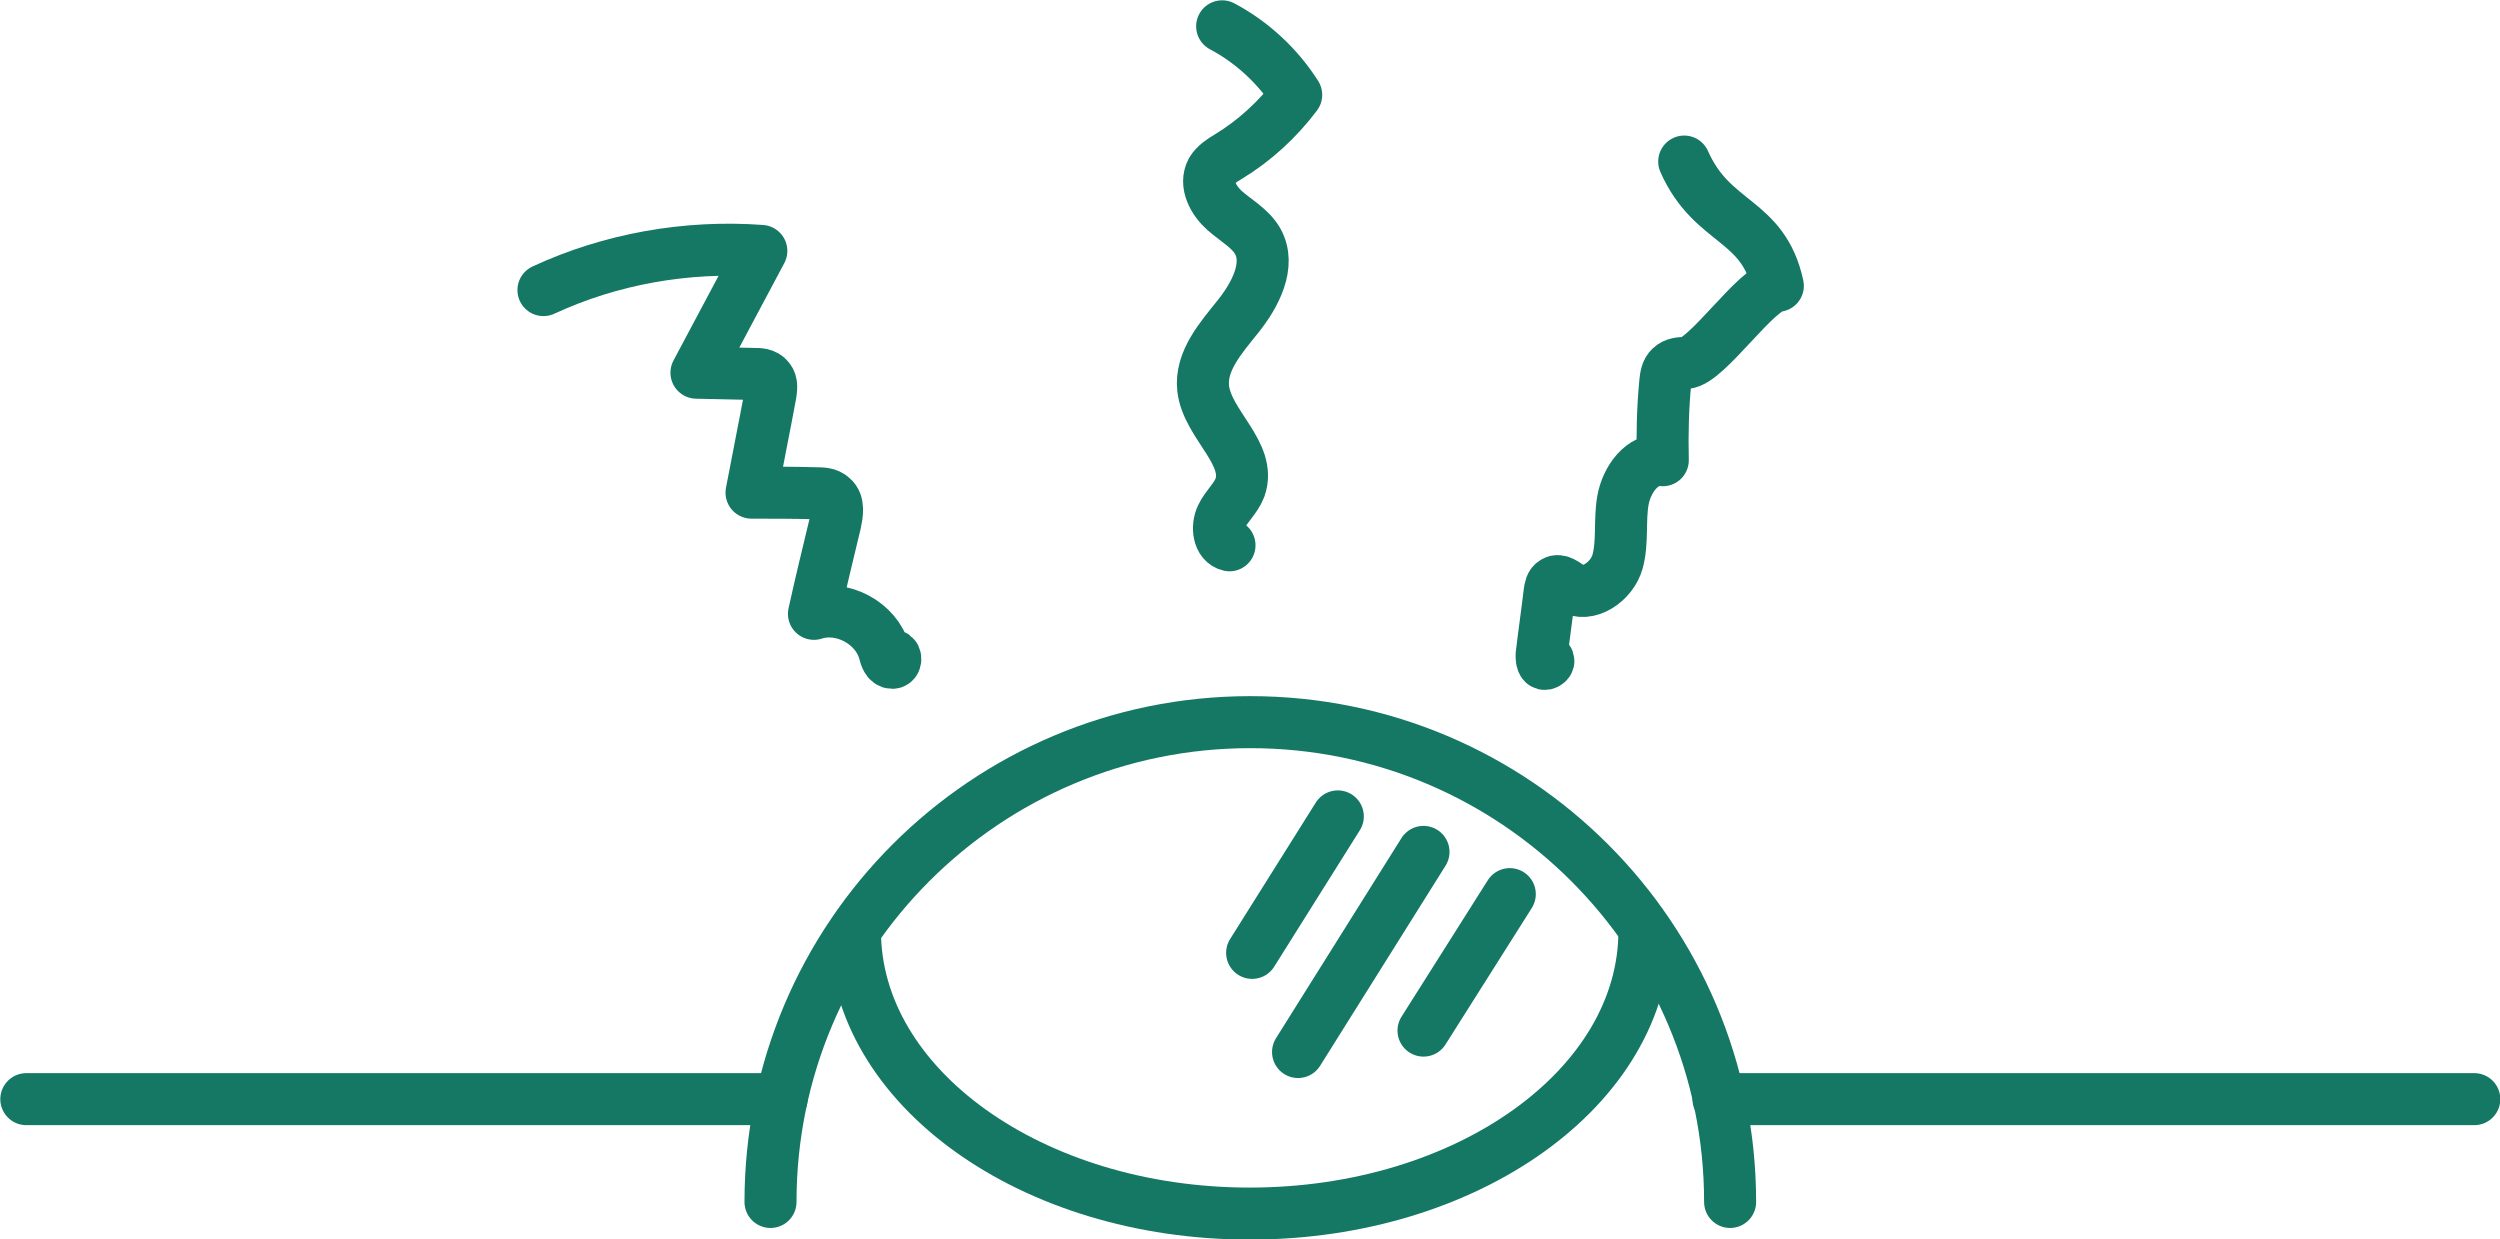
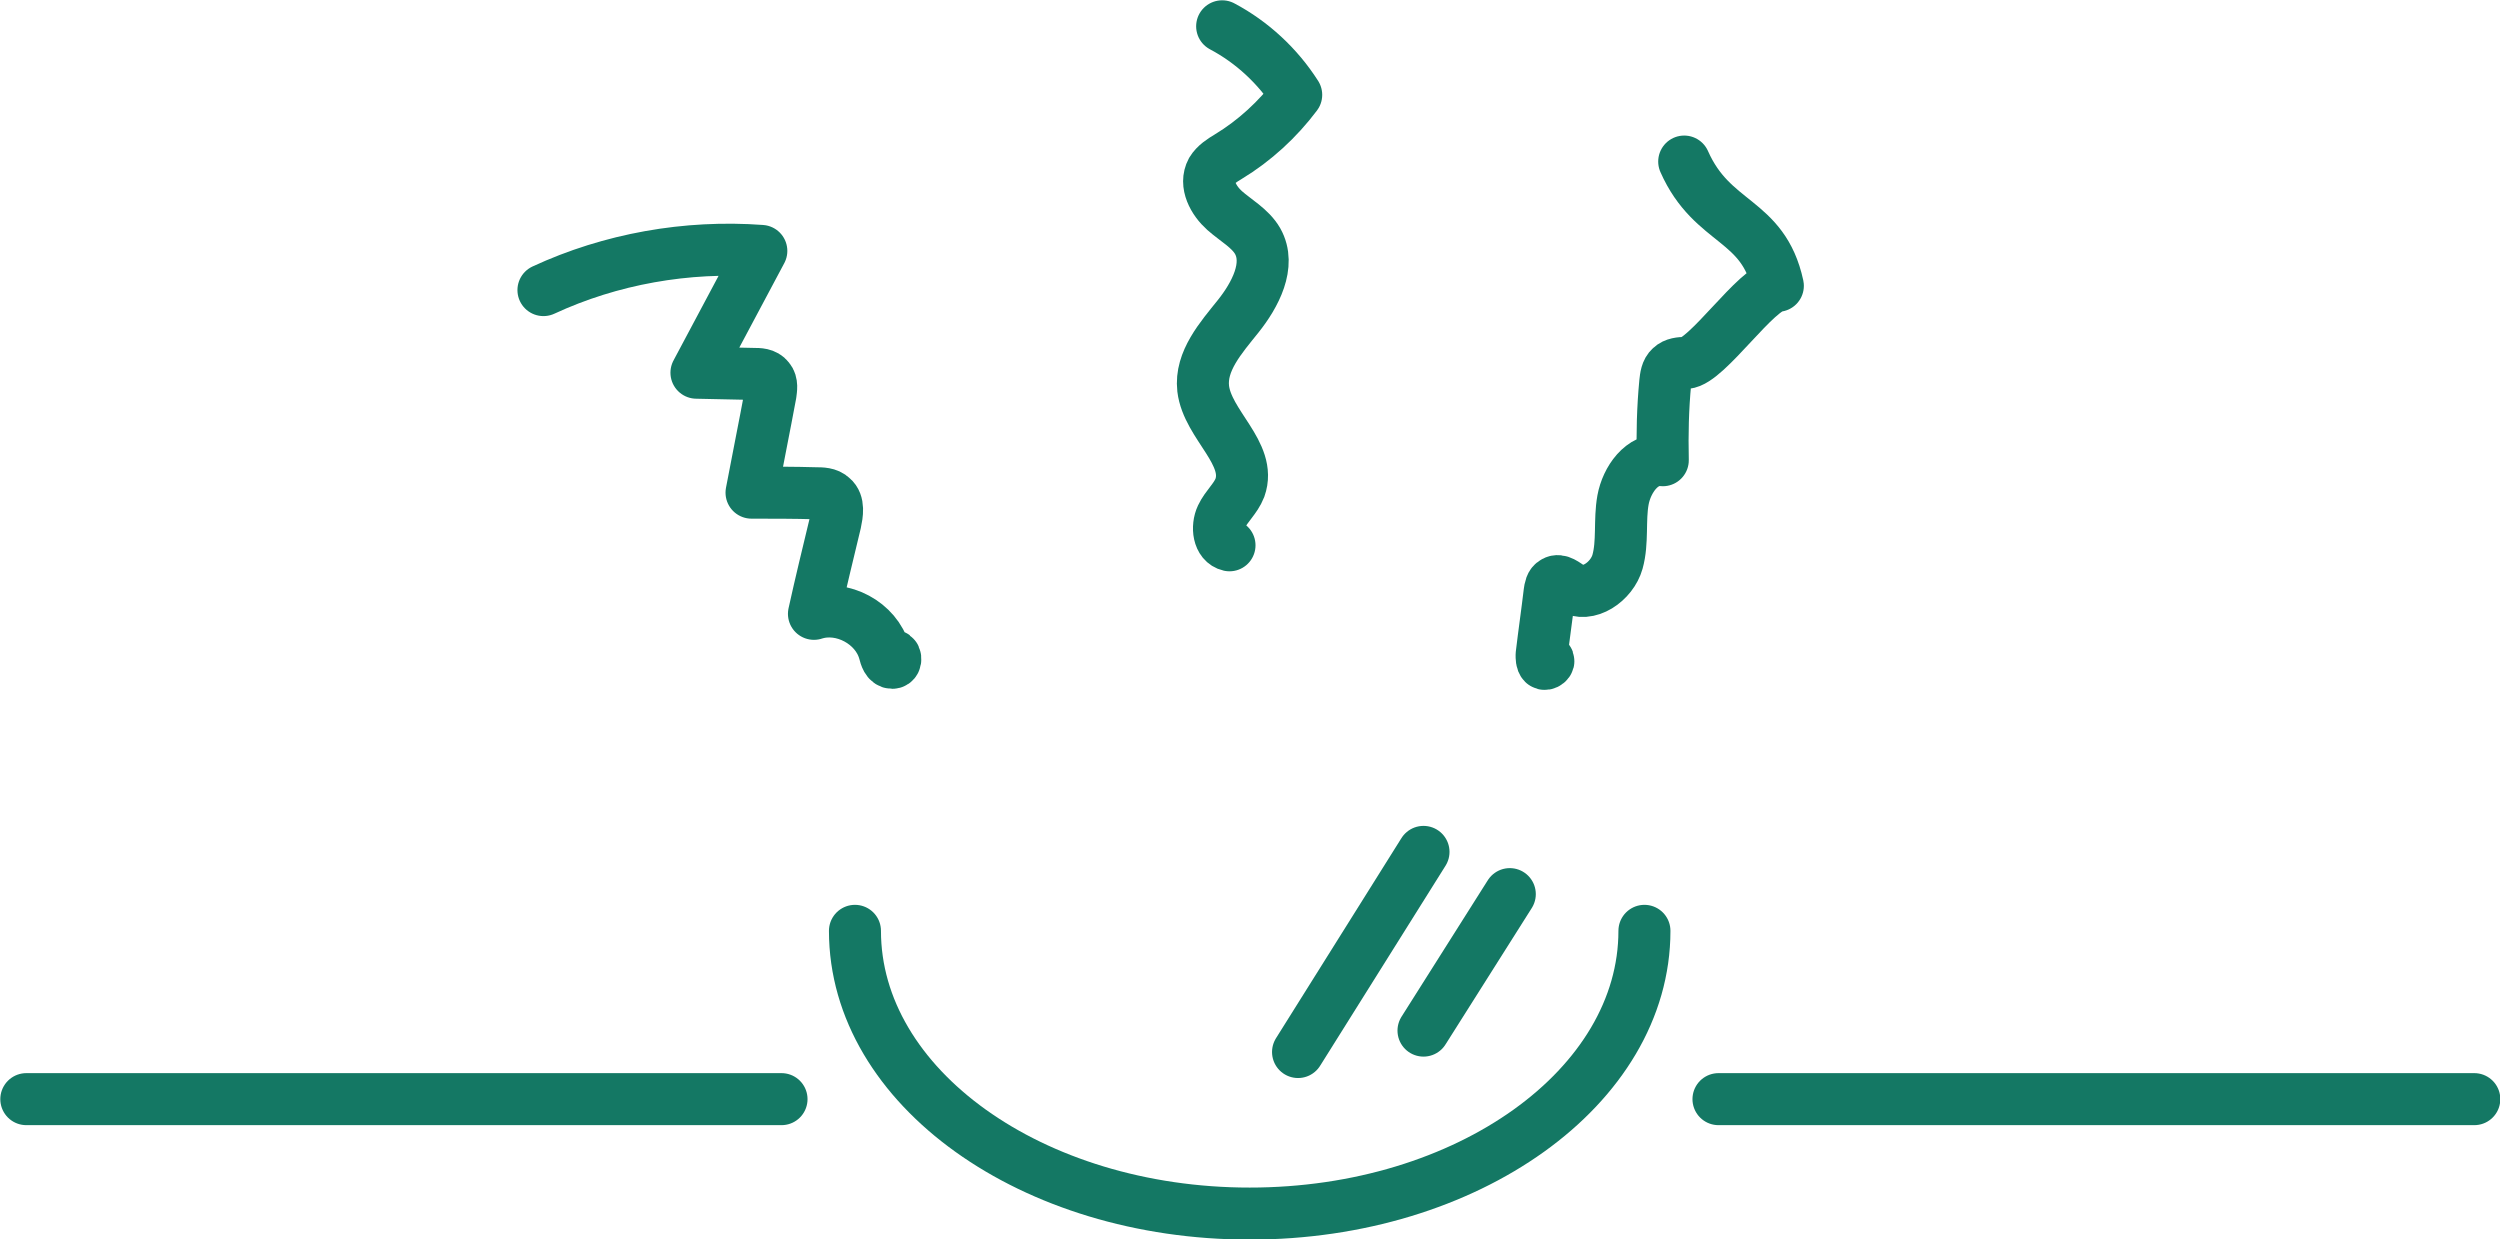
<svg xmlns="http://www.w3.org/2000/svg" id="Layer_2" data-name="Layer 2" viewBox="0 0 40.85 20.25">
  <defs>
    <style>
      .cls-1 {
        fill: none;
        stroke: #147864;
        stroke-linecap: round;
        stroke-linejoin: round;
        stroke-width: .85px;
      }
    </style>
  </defs>
  <g id="_レイアウト" data-name="レイアウト">
    <g>
-       <path class="cls-1" d="M28.27,19.64c0-4.33-3.51-7.84-7.84-7.84s-7.84,3.51-7.84,7.84" />
      <path class="cls-1" d="M13.97,15.21c0,2.55,2.89,4.62,6.45,4.62s6.45-2.07,6.45-4.62" />
      <line class="cls-1" x1="28.08" y1="17.96" x2="40.43" y2="17.96" />
      <line class="cls-1" x1=".43" y1="17.96" x2="12.77" y2="17.96" />
-       <line class="cls-1" x1="21.86" y1="13.34" x2="20.46" y2="15.57" />
      <line class="cls-1" x1="24.67" y1="14.61" x2="23.26" y2="16.84" />
      <line class="cls-1" x1="23.26" y1="13.92" x2="21.21" y2="17.19" />
      <path class="cls-1" d="M8.88,4.74c1.1-.51,2.34-.73,3.56-.64l-1.06,1.99.93.02c.09,0,.19,0,.25.08.06.07.04.17.03.25-.1.54-.21,1.08-.31,1.61.35,0,.7,0,1.05.01.09,0,.2,0,.27.07.11.09.08.27.05.41-.12.5-.24.99-.35,1.49.46-.15,1.02.15,1.15.62.02.08.05.18.13.18s.05-.16,0-.1" />
      <path class="cls-1" d="M19.97.43c.49.26.91.65,1.21,1.12-.3.4-.68.75-1.11,1.01-.1.06-.21.13-.27.23-.12.22.03.49.21.65s.42.29.54.5c.22.39-.04.88-.32,1.23s-.62.73-.57,1.18c.07.59.8,1.06.6,1.62-.07.18-.22.3-.3.47s-.05.43.13.47" />
      <path class="cls-1" d="M27.52,2.64c.46,1.04,1.29.92,1.53,2.03-.34.01-1.16,1.24-1.5,1.26-.09,0-.19.01-.25.07-.07.06-.08.16-.09.25-.04.42-.05.84-.04,1.27-.34-.04-.59.32-.65.65s0,.69-.09,1.01-.48.6-.77.42c-.08-.05-.18-.14-.26-.09-.06.03-.07.1-.08.17-.04.34-.09.68-.13,1.02,0,.05,0,.11.03.14s.11-.03.07-.06" />
    </g>
  </g>
</svg>